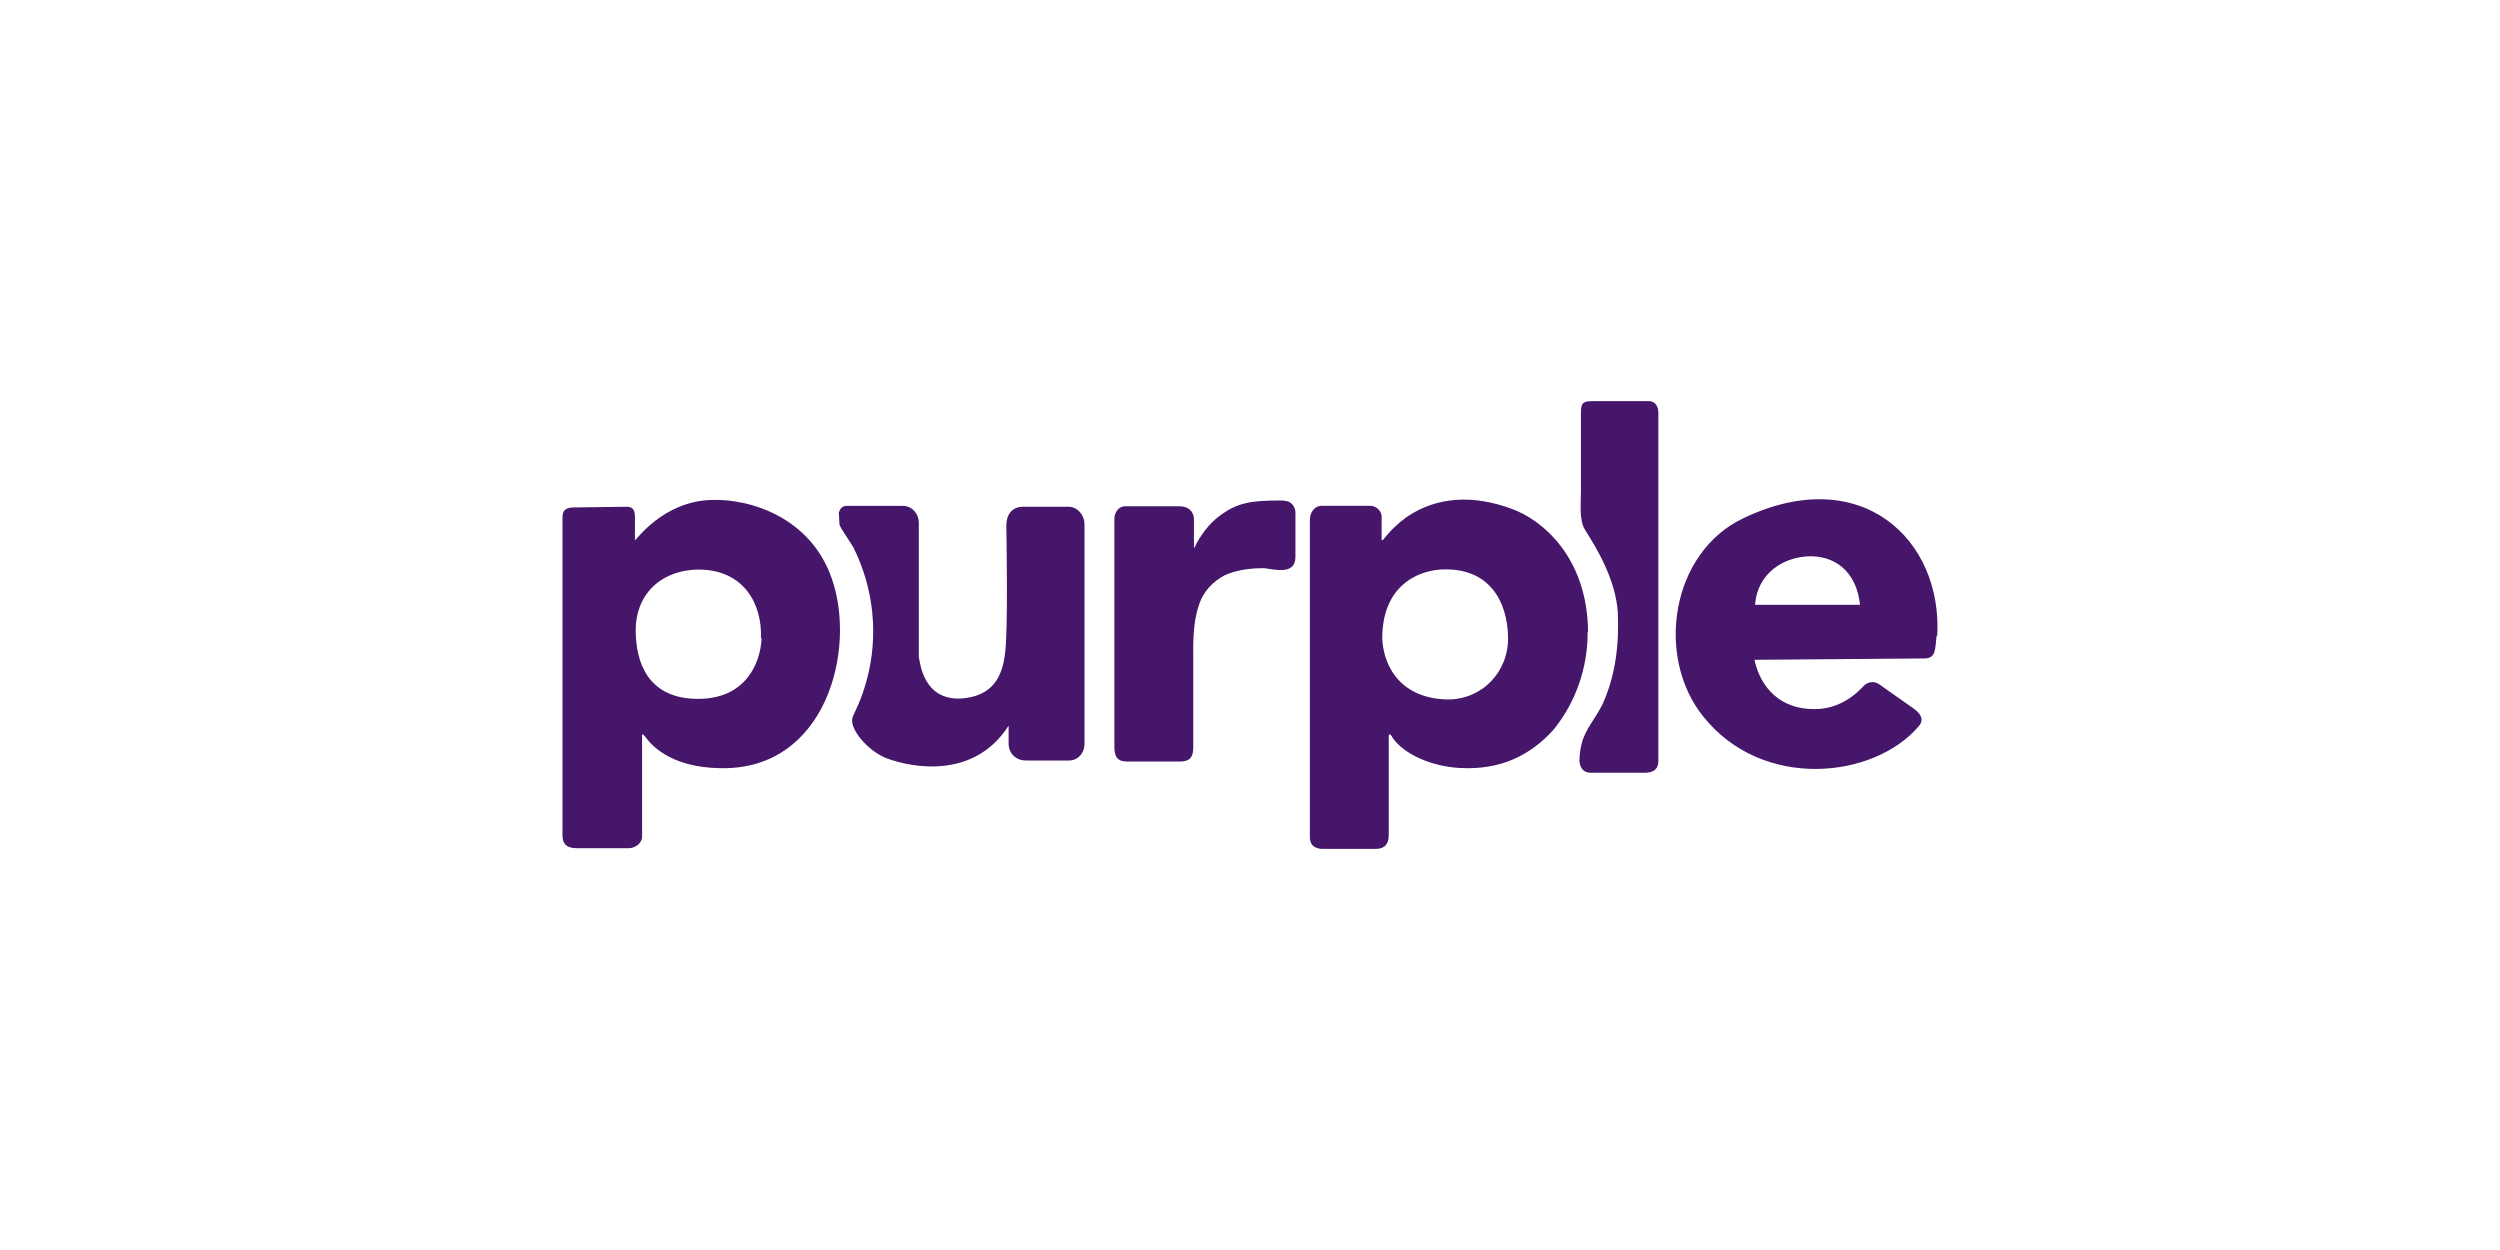
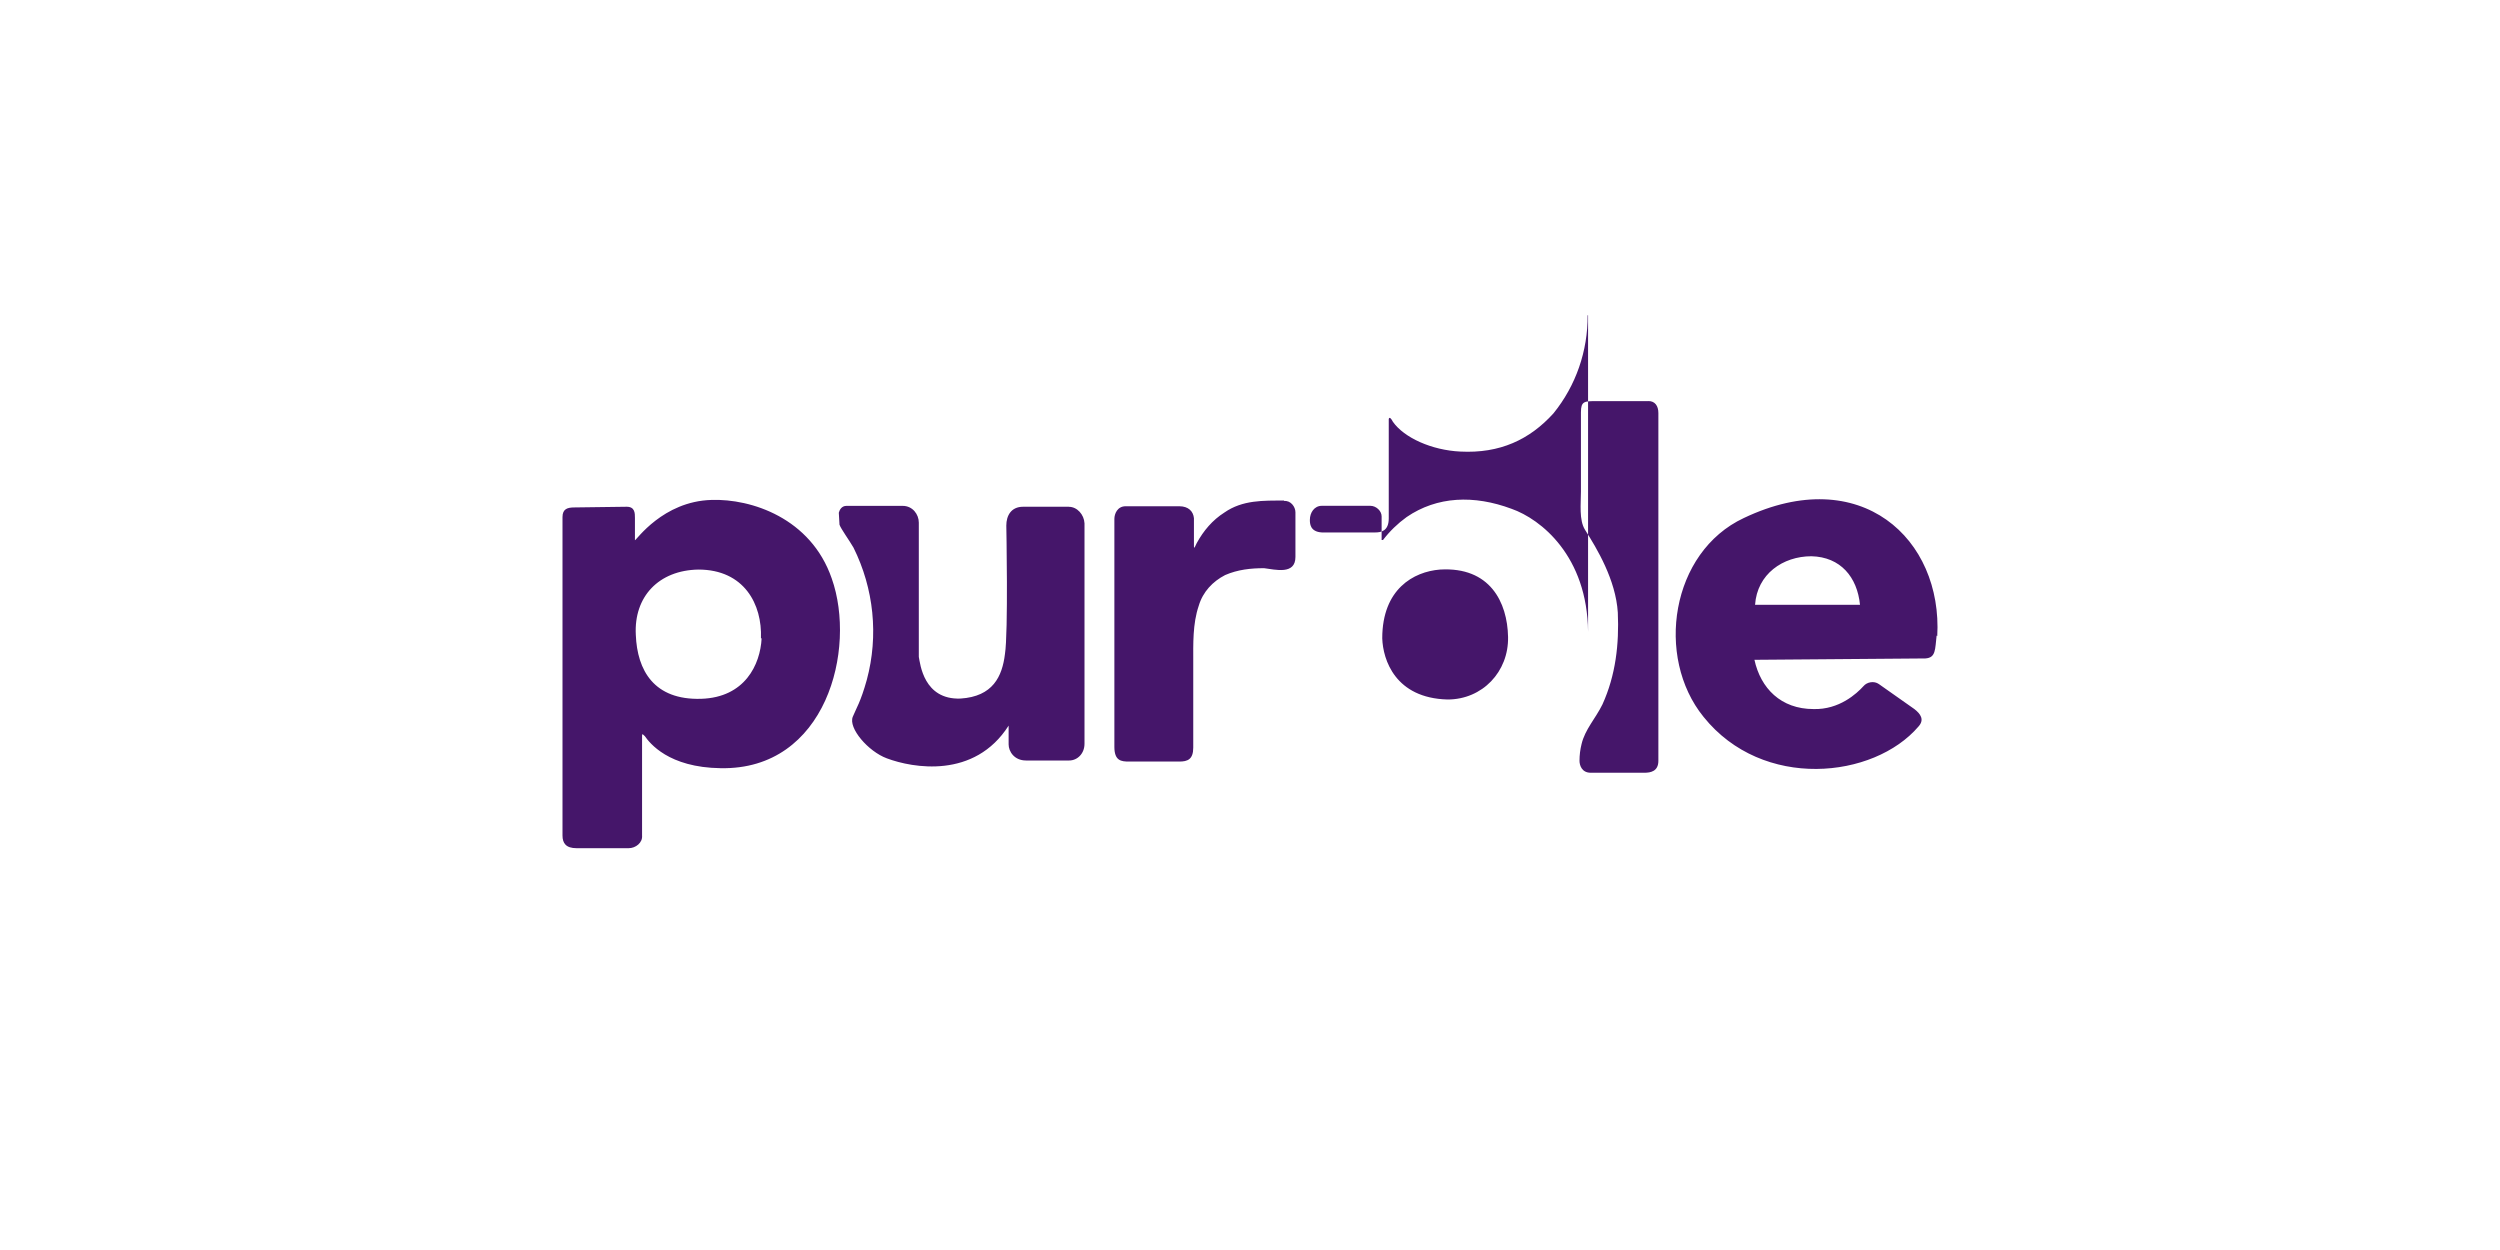
<svg xmlns="http://www.w3.org/2000/svg" id="Layer_1" viewBox="0 0 400 200">
  <defs>
    <style>      .cls-1 {        fill: #45166a;      }    </style>
  </defs>
-   <path class="cls-1" d="M133.08,92.56c-3.34-9.68-12.9-12.79-19.25-12.57-7.77.22-12.02,6.45-12.24,6.45v-3.56c0-.77,0-1.8-1.32-1.8l-8.36.11c-1.1,0-1.91.22-1.91,1.54v50.96c0,1.21.55,2.02,2.24,2.02h8.36c1.1,0,2.24-.88,2.13-2.02v-15.91c0-.33,0-.44.44,0,.77,1.1,3.78,5.02,12.13,5.13,16.9.33,21.78-19.03,17.78-30.35ZM121.86,102.13c-.22,4.22-2.68,9.46-9.68,9.68-7.55.22-10.23-4.55-10.45-10.23-.33-6.12,3.67-10.34,10.01-10.45,7.33,0,10.23,5.57,10.01,11h.11ZM205.48,80.09c-3.34,0-6.67-.11-9.57,1.91-1.91,1.21-3.34,2.9-4.44,4.91-.22.44-.44,1.1-.44.44v-4.44c-.11-1.1-.88-1.91-2.35-1.91h-8.58c-1.32,0-1.8,1.21-1.8,2.02v36.48c0,2.24,1.1,2.35,2.35,2.35h8.03c1.32,0,2.24-.33,2.24-2.24v-13.56c0-3.01-.11-6.23.88-9.13.66-2.24,2.24-3.89,4.22-4.91,2.02-.88,4.11-1.1,6.23-1.1,1.8.22,5.02,1.1,5.02-1.8v-7.15c0-.88-.77-1.91-1.8-1.8v-.07ZM254.09,101.1c-.11-12.13-7.55-18.04-12.24-19.69-6.01-2.24-11.91-2.02-16.79,1.32-1.43,1.03-2.71,2.27-3.78,3.67h-.22v-3.78c0-.88-.88-1.69-1.8-1.69h-7.77c-1.21,0-1.91,1.1-1.91,2.24v50.63c0,.55,0,1.91,1.91,2.02h8.58c.88,0,2.13-.22,2.13-2.24v-15.91c.11-.44.44,0,.66.44,1.8,2.57,6.23,4.55,10.78,4.77,6.34.33,11.11-1.91,14.92-6.12,3.59-4.44,5.5-9.97,5.46-15.69h.07v.04ZM241.29,101.91c.11,5.57-4.11,10.01-9.68,10.01-8.36-.22-10.34-6.34-10.45-9.79,0-7.88,5.02-10.67,9.24-11,7.99-.48,10.78,5.21,10.89,10.78ZM309.96,101.8c.88-15.58-12.24-27.82-30.94-18.92-11.69,5.46-14.22,22.25-6.45,31.82,9.46,11.8,27.24,9.9,34.39,1.54.99-1.1.33-2.02-.66-2.79l-5.68-4c-.77-.55-1.91-.33-2.46.33-1.1,1.21-3.89,3.78-7.99,3.67-5.24,0-8.47-3.34-9.46-7.88l27.35-.22c1.69-.11,1.54-1.43,1.8-3.67l.11.11ZM280.81,96.77c.33-4.91,4.44-7.77,9.02-7.77,4.66.11,7.33,3.34,7.77,7.77h-16.79ZM171.02,81.08h-7.33c-1.91,0-2.68,1.43-2.68,3.01,0,0,.33,17.12-.22,20.57-.44,3.56-1.91,6.78-7.11,7.11-5.9.22-6.45-5.57-6.67-6.67v-21.48c0-1.32-.99-2.68-2.57-2.68h-9.02c-.77,0-1.1.66-1.21,1.1l.11,1.91c.22.66,1.54,2.46,2.24,3.67,3.26,6.56,4.03,14.08,2.13,21.15-.99,3.56-1.69,4.55-2.24,5.9-.77,1.8,2.46,5.57,5.46,6.67,4.11,1.54,14,3.34,19.47-5.24v3.01c0,1.1.88,2.57,2.79,2.57h6.89c1.32,0,2.46-1.1,2.46-2.68v-35.27c-.07-1.39-1.17-2.64-2.49-2.64ZM263.77,64.18h-8.36c-1.91,0-2.46,0-2.46,1.8v12.68c0,1.91-.33,4.55.66,6.12,1.91,3.01,4.91,7.99,5.24,13.23.22,5.02-.33,10.01-2.46,14.7-1.1,2.24-2.79,4-3.34,6.34-.22.88-.33,1.76-.33,2.68,0,.66.33,1.91,1.8,1.91h8.58c.99,0,2.24-.22,2.24-1.91v-55.65c0-1.14-.55-1.91-1.58-1.91h0Z" />
+   <path class="cls-1" d="M133.08,92.56c-3.34-9.68-12.9-12.79-19.25-12.57-7.77.22-12.02,6.45-12.24,6.45v-3.56c0-.77,0-1.8-1.32-1.8l-8.36.11c-1.1,0-1.91.22-1.91,1.54v50.96c0,1.21.55,2.02,2.24,2.02h8.36c1.1,0,2.24-.88,2.13-2.02v-15.91c0-.33,0-.44.44,0,.77,1.1,3.78,5.02,12.13,5.13,16.9.33,21.78-19.03,17.78-30.35ZM121.86,102.13c-.22,4.22-2.68,9.46-9.68,9.68-7.55.22-10.23-4.55-10.45-10.23-.33-6.12,3.67-10.34,10.01-10.45,7.33,0,10.23,5.57,10.01,11h.11ZM205.48,80.09c-3.34,0-6.67-.11-9.57,1.91-1.91,1.21-3.34,2.9-4.44,4.91-.22.44-.44,1.1-.44.44v-4.44c-.11-1.1-.88-1.91-2.35-1.91h-8.58c-1.32,0-1.8,1.21-1.8,2.02v36.48c0,2.24,1.1,2.35,2.35,2.35h8.03c1.32,0,2.24-.33,2.24-2.24v-13.56c0-3.01-.11-6.23.88-9.13.66-2.24,2.24-3.89,4.22-4.91,2.02-.88,4.11-1.1,6.23-1.1,1.8.22,5.02,1.1,5.02-1.8v-7.15c0-.88-.77-1.91-1.8-1.8v-.07ZM254.09,101.1c-.11-12.13-7.55-18.04-12.24-19.69-6.01-2.24-11.91-2.02-16.79,1.32-1.43,1.03-2.71,2.27-3.78,3.67h-.22v-3.78c0-.88-.88-1.69-1.8-1.69h-7.77c-1.21,0-1.91,1.1-1.91,2.24c0,.55,0,1.91,1.91,2.02h8.58c.88,0,2.13-.22,2.13-2.24v-15.91c.11-.44.44,0,.66.44,1.8,2.57,6.23,4.55,10.78,4.77,6.34.33,11.11-1.91,14.92-6.12,3.59-4.44,5.5-9.97,5.46-15.69h.07v.04ZM241.29,101.91c.11,5.57-4.11,10.01-9.68,10.01-8.36-.22-10.34-6.34-10.45-9.79,0-7.88,5.02-10.67,9.24-11,7.99-.48,10.78,5.21,10.89,10.78ZM309.96,101.8c.88-15.58-12.24-27.82-30.94-18.92-11.69,5.46-14.22,22.25-6.45,31.82,9.46,11.8,27.24,9.9,34.39,1.54.99-1.1.33-2.02-.66-2.79l-5.68-4c-.77-.55-1.91-.33-2.46.33-1.1,1.21-3.89,3.78-7.99,3.67-5.24,0-8.47-3.34-9.46-7.88l27.35-.22c1.69-.11,1.54-1.43,1.8-3.67l.11.11ZM280.81,96.77c.33-4.91,4.44-7.77,9.02-7.77,4.66.11,7.33,3.34,7.77,7.77h-16.79ZM171.02,81.08h-7.33c-1.91,0-2.68,1.43-2.68,3.01,0,0,.33,17.12-.22,20.57-.44,3.56-1.91,6.78-7.11,7.11-5.9.22-6.45-5.57-6.67-6.67v-21.48c0-1.32-.99-2.68-2.57-2.68h-9.02c-.77,0-1.1.66-1.21,1.1l.11,1.91c.22.66,1.54,2.46,2.24,3.67,3.26,6.56,4.03,14.08,2.13,21.15-.99,3.56-1.69,4.55-2.24,5.9-.77,1.8,2.46,5.57,5.46,6.67,4.11,1.54,14,3.34,19.47-5.24v3.01c0,1.1.88,2.57,2.79,2.57h6.89c1.32,0,2.46-1.1,2.46-2.68v-35.27c-.07-1.39-1.17-2.64-2.49-2.64ZM263.77,64.18h-8.36c-1.91,0-2.46,0-2.46,1.8v12.68c0,1.91-.33,4.55.66,6.12,1.91,3.01,4.91,7.99,5.24,13.23.22,5.02-.33,10.01-2.46,14.7-1.1,2.24-2.79,4-3.34,6.34-.22.88-.33,1.76-.33,2.68,0,.66.33,1.91,1.8,1.91h8.58c.99,0,2.24-.22,2.24-1.91v-55.65c0-1.14-.55-1.91-1.58-1.91h0Z" />
</svg>